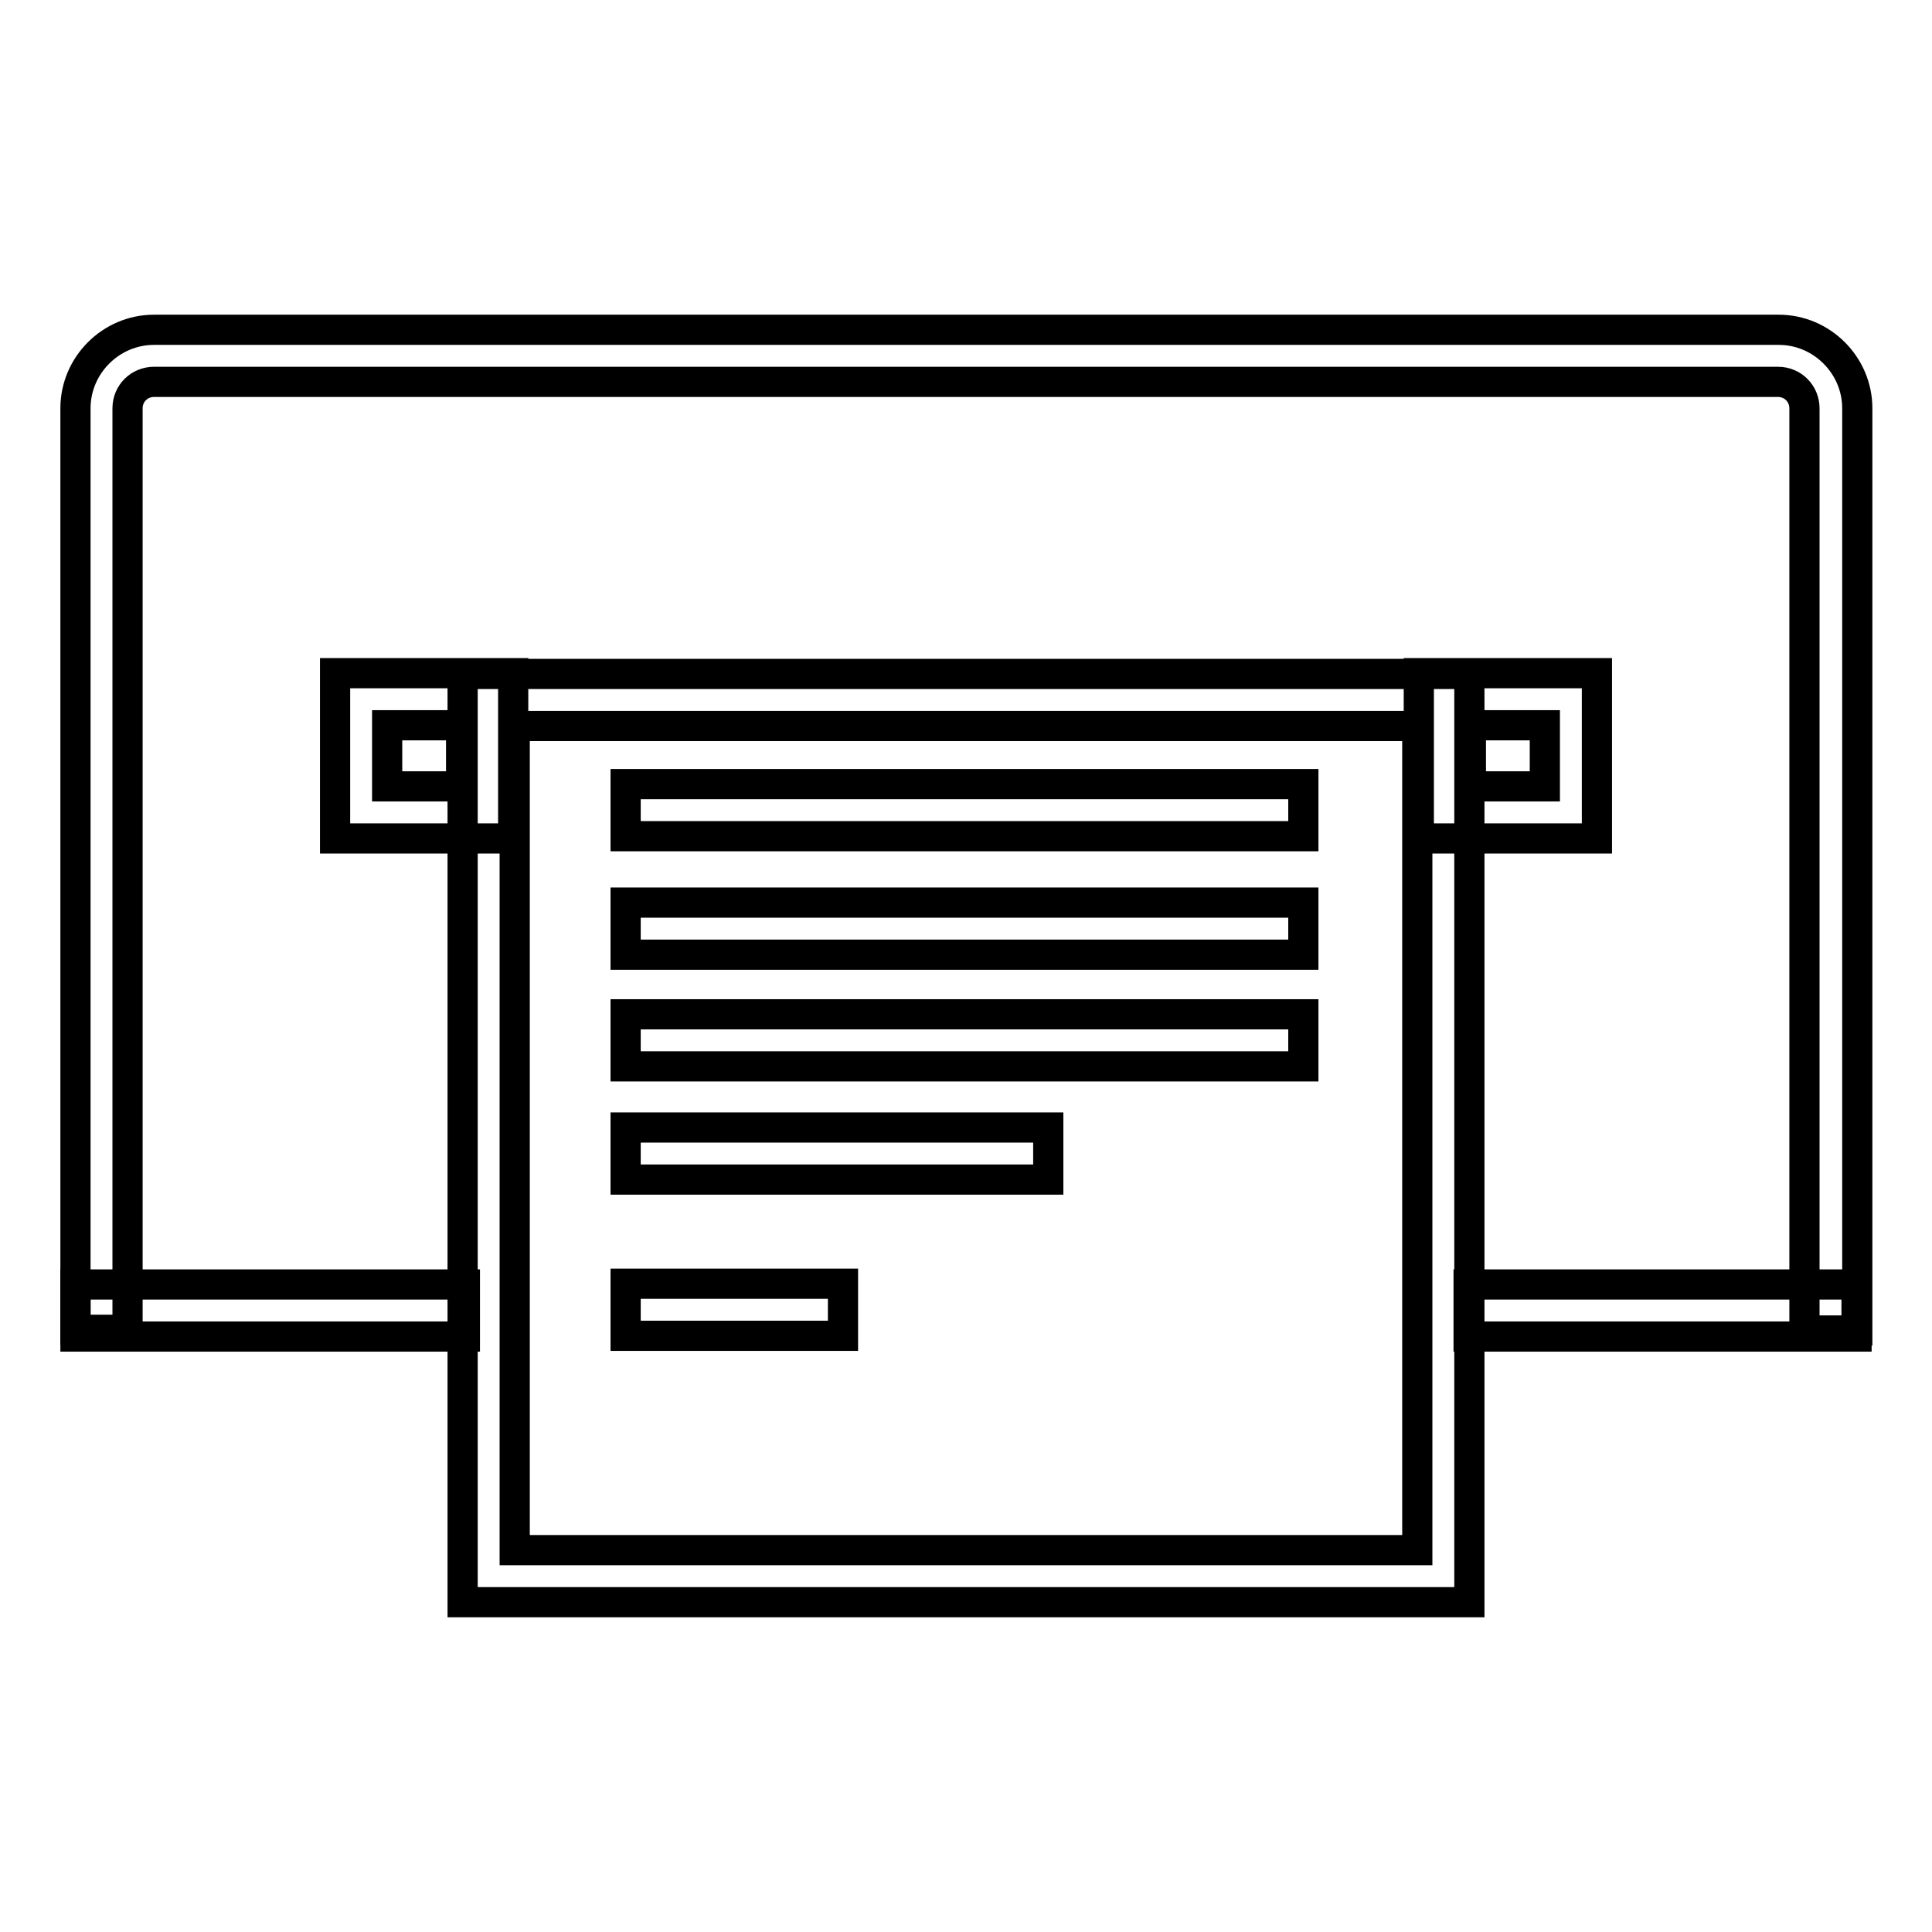
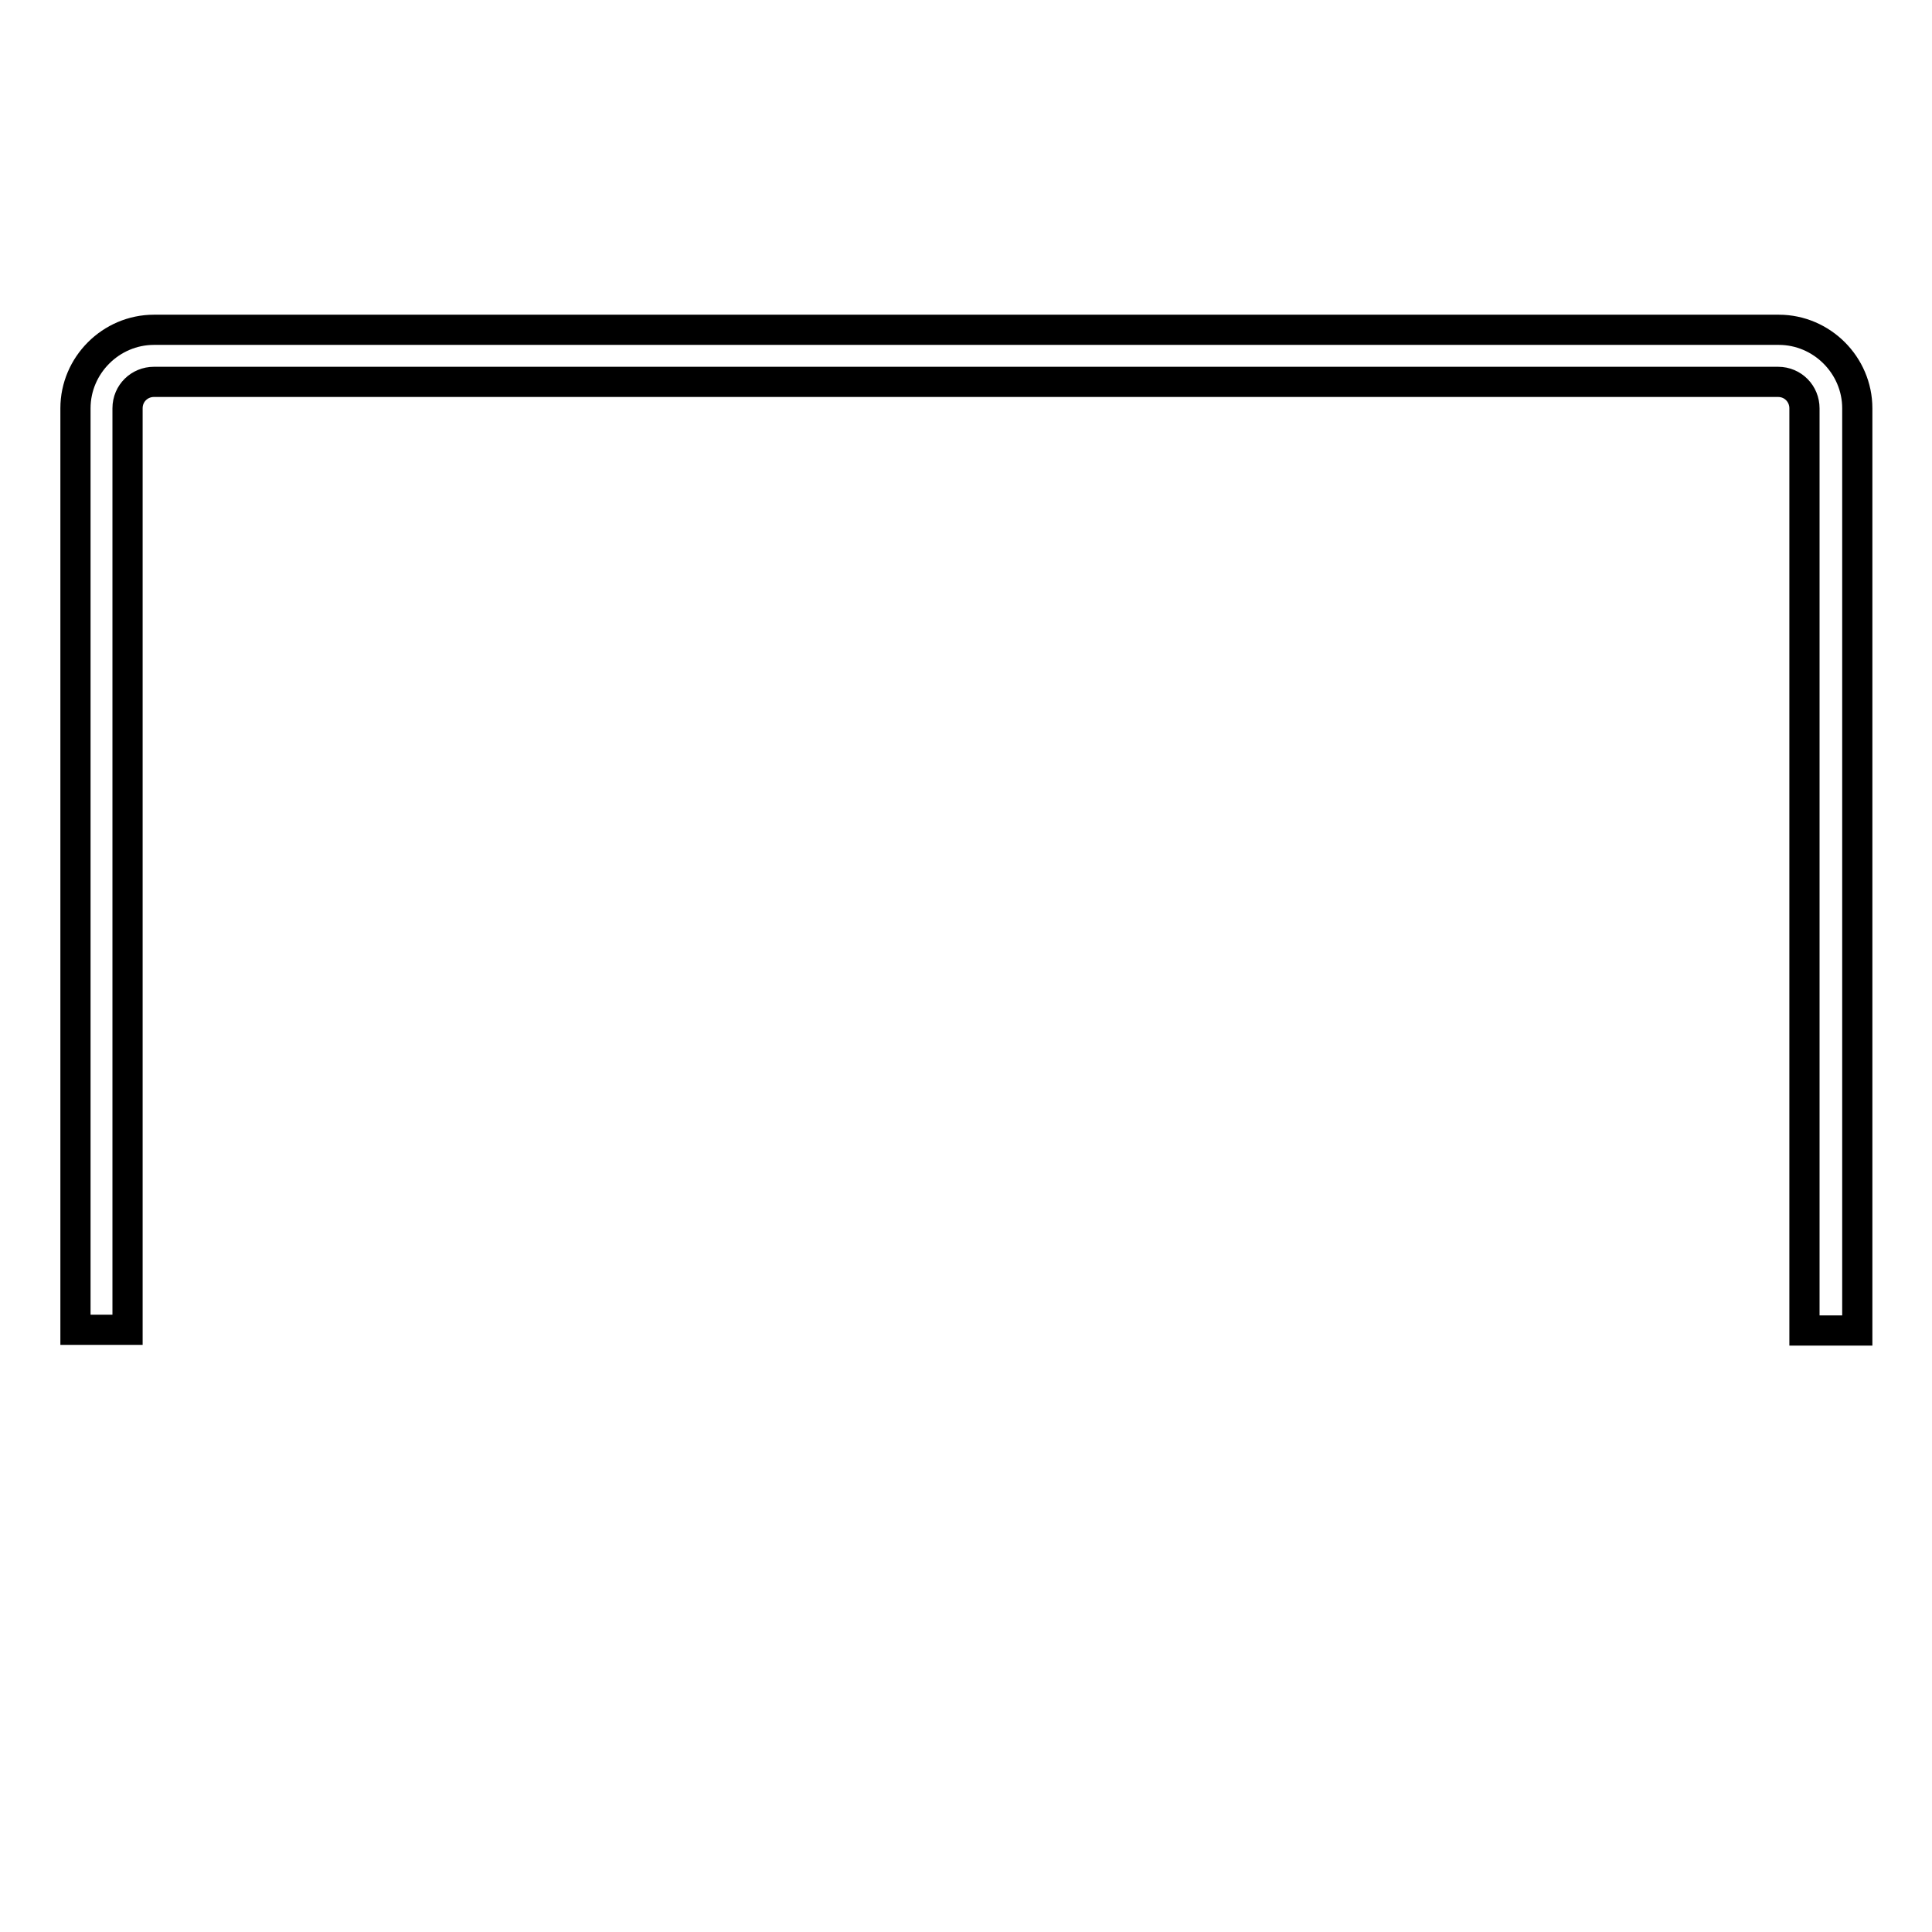
<svg xmlns="http://www.w3.org/2000/svg" version="1.1" x="0px" y="0px" viewBox="0 0 256 256" enable-background="new 0 0 256 256" xml:space="preserve">
  <g>
-     <path stroke-width="4" fill-opacity="0" stroke="#000000" d="M68,111.1H44.4V89.2H68L68,111.1L68,111.1z M51.3,104.2h9.8v-8.1h-9.8V104.2z M211.6,111.1H188V89.2h23.6 V111.1L211.6,111.1z M194.9,104.2h9.8v-8.1h-9.8V104.2z" />
-     <path stroke-width="4" fill-opacity="0" stroke="#000000" d="M194.7,212.3H61.3v-123h133.4V212.3z M68.2,205.4h119.6V96.2H68.2V205.4z" />
    <path stroke-width="4" fill-opacity="0" stroke="#000000" d="M246,176.3h-6.9V54.1c0-1.9-1.5-3.5-3.5-3.5H20.4c-1.9,0-3.5,1.5-3.5,3.5v122.1H10V54.1 c0-5.7,4.7-10.4,10.4-10.4h215.3c5.7,0,10.4,4.7,10.4,10.4V176.3z" />
-     <path stroke-width="4" fill-opacity="0" stroke="#000000" d="M10,170.2h51.6v6.9H10V170.2z M194.6,170.2H246v6.9h-51.4V170.2z M82.9,103.9h89.8v6.9H82.9V103.9z  M82.9,119.6h89.8v6.9H82.9V119.6z M82.9,134.4h89.8v6.9H82.9V134.4z M82.9,149.4h56v6.9h-56V149.4z M82.9,170.1h28.8v6.9H82.9 V170.1z" />
  </g>
</svg>